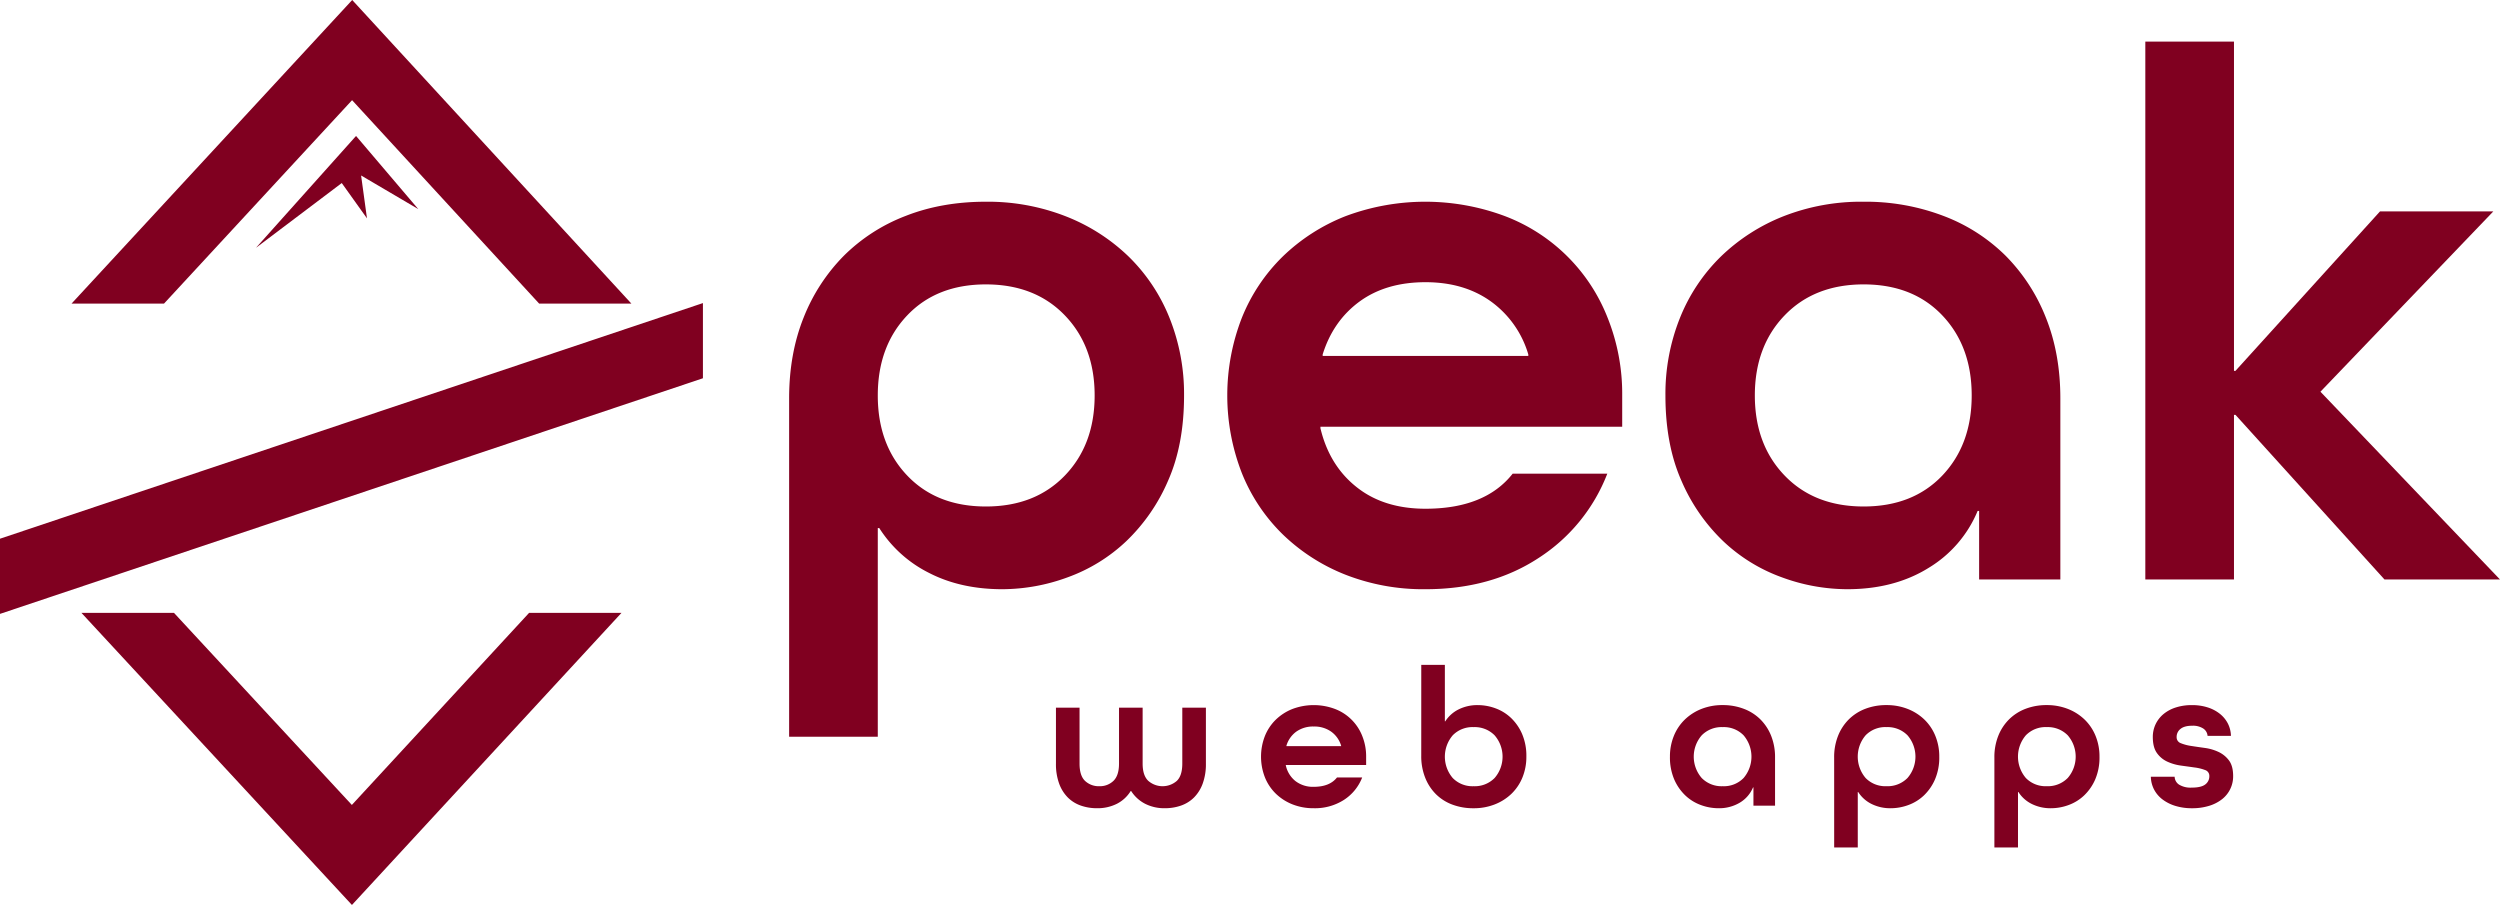
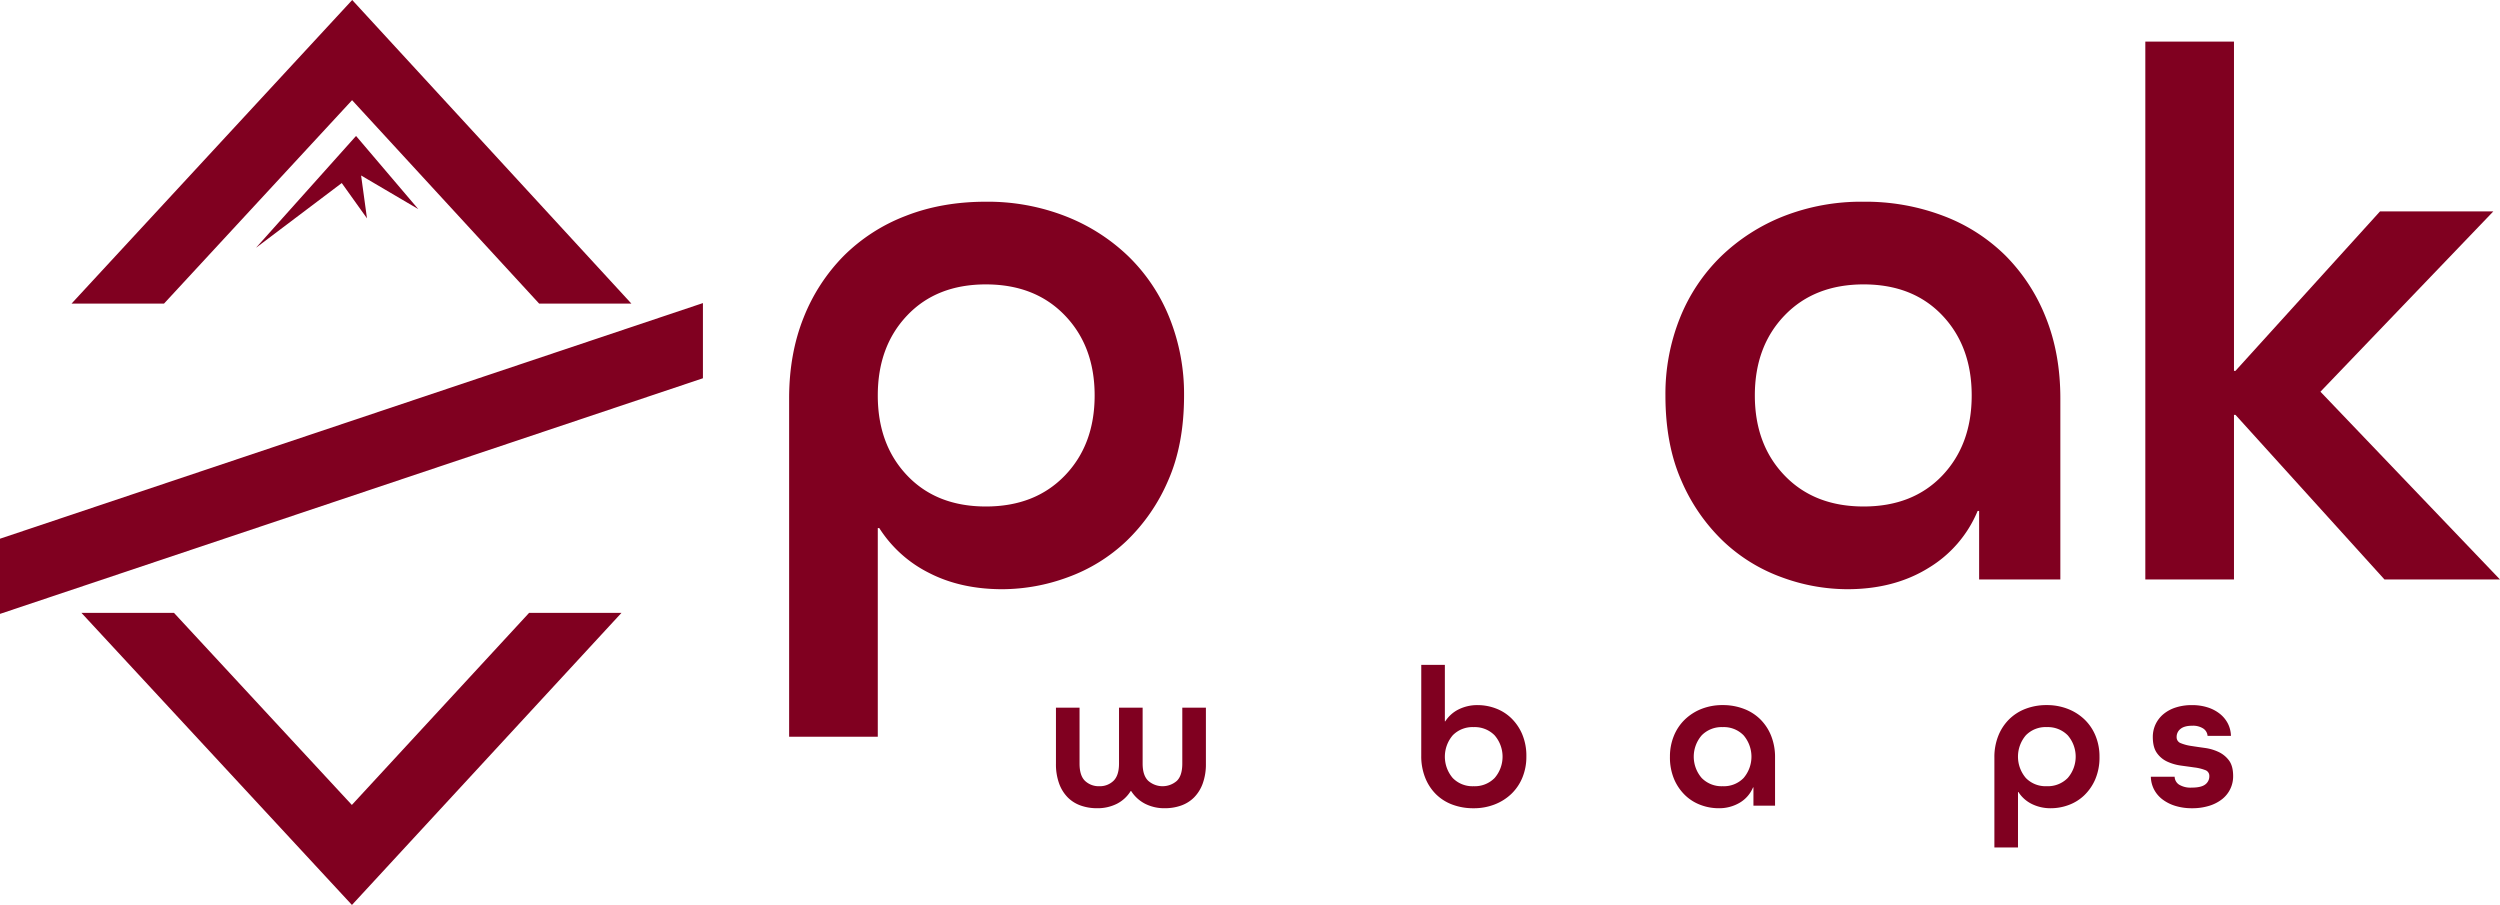
<svg xmlns="http://www.w3.org/2000/svg" width="1178" height="426.418" viewBox="0 0 1178 426.418">
  <g id="Group_7" data-name="Group 7" transform="translate(-411.765 -786.791)">
    <g id="Group_3" data-name="Group 3" transform="translate(783.601 806.392)">
      <g id="Group_1" data-name="Group 1" transform="translate(125.74 293.676)">
        <path id="Path_1" data-name="Path 1" d="M948.644,1120.25V1146.6q0,5.607,2.665,8.131a10.238,10.238,0,0,0,13.409.045q2.613-2.472,2.616-8.176V1120.25h11.122V1146.6a26.625,26.625,0,0,1-1.5,9.39,18.08,18.08,0,0,1-4.067,6.542,16.232,16.232,0,0,1-6.121,3.834,22.749,22.749,0,0,1-7.662,1.26,19.945,19.945,0,0,1-9.3-2.1,17.02,17.02,0,0,1-6.589-6.028h-.184a16.352,16.352,0,0,1-6.5,6.028,20.159,20.159,0,0,1-9.391,2.1,22.749,22.749,0,0,1-7.662-1.26,16.185,16.185,0,0,1-6.121-3.834,18.053,18.053,0,0,1-4.067-6.542,26.629,26.629,0,0,1-1.492-9.39V1120.25h11.118V1146.6q0,5.7,2.617,8.176a9.383,9.383,0,0,0,6.728,2.478,9.167,9.167,0,0,0,6.635-2.523q2.613-2.524,2.617-8.131V1120.25Z" transform="translate(-907.811 -1100.068)" fill="#800020" />
-         <path id="Path_2" data-name="Path 2" d="M1016.11,1147.258v.184a12.946,12.946,0,0,0,4.532,7.384,13.453,13.453,0,0,0,8.645,2.711q7.475,0,10.934-4.394h11.868a22,22,0,0,1-8.6,10.56,25.3,25.3,0,0,1-14.2,3.925,26.7,26.7,0,0,1-10.047-1.822,23.941,23.941,0,0,1-7.849-5.046,22.345,22.345,0,0,1-5.139-7.71,26.83,26.83,0,0,1,0-19.437,22.344,22.344,0,0,1,5.139-7.71,23.938,23.938,0,0,1,7.849-5.046,28.474,28.474,0,0,1,20.044,0,22.336,22.336,0,0,1,12.85,12.756,25.6,25.6,0,0,1,1.822,9.72v3.925Zm13.177-18.131a13.614,13.614,0,0,0-8.27,2.432,12.593,12.593,0,0,0-4.626,6.635v.184h25.791v-.184a12.541,12.541,0,0,0-4.671-6.635A13.682,13.682,0,0,0,1029.287,1129.127Z" transform="translate(-907.811 -1100.068)" fill="#800020" />
        <path id="Path_3" data-name="Path 3" d="M1079.937,1100.068h11.118v26.63h.187a15.71,15.71,0,0,1,6.215-5.6,19.734,19.734,0,0,1,9.2-2.058,23.943,23.943,0,0,1,8.224,1.5,21.15,21.15,0,0,1,7.336,4.532,23.222,23.222,0,0,1,5.233,7.568,26.241,26.241,0,0,1,2.01,10.7,25.593,25.593,0,0,1-1.822,9.717,22.411,22.411,0,0,1-5.143,7.71,23.847,23.847,0,0,1-7.9,5.046,26.8,26.8,0,0,1-10,1.822,27.978,27.978,0,0,1-10.046-1.728,21.782,21.782,0,0,1-7.756-4.952,22.782,22.782,0,0,1-5.045-7.805,27.3,27.3,0,0,1-1.822-10.184Zm24.669,57.188a13.11,13.11,0,0,0,9.9-3.88,15.368,15.368,0,0,0,0-20.089,13.124,13.124,0,0,0-9.9-3.879,12.975,12.975,0,0,0-9.859,3.879,15.51,15.51,0,0,0,0,20.089A12.961,12.961,0,0,0,1104.606,1157.256Z" transform="translate(-907.811 -1100.068)" fill="#800020" />
        <path id="Path_4" data-name="Path 4" d="M1246.639,1166.413h-10.185v-8.595h-.187a15.112,15.112,0,0,1-6.167,7.148,18.968,18.968,0,0,1-10.185,2.662,23.927,23.927,0,0,1-8.224-1.5,21.072,21.072,0,0,1-7.336-4.532,23.1,23.1,0,0,1-5.233-7.568,26.252,26.252,0,0,1-2.009-10.7,25.576,25.576,0,0,1,1.822-9.72,22.344,22.344,0,0,1,5.139-7.71,23.943,23.943,0,0,1,7.85-5.046,26.708,26.708,0,0,1,10.046-1.822,27.443,27.443,0,0,1,10,1.777,22.214,22.214,0,0,1,7.8,5,22.9,22.9,0,0,1,5.046,7.755,26.956,26.956,0,0,1,1.822,10.137Zm-24.669-9.157a12.963,12.963,0,0,0,9.858-3.88,15.51,15.51,0,0,0,0-20.089,12.977,12.977,0,0,0-9.858-3.879,13.116,13.116,0,0,0-9.9,3.879,15.355,15.355,0,0,0,0,20.089A13.1,13.1,0,0,0,1221.97,1157.256Z" transform="translate(-907.811 -1100.068)" fill="#800020" />
-         <path id="Path_5" data-name="Path 5" d="M1274.487,1143.7a26.956,26.956,0,0,1,1.822-10.137,22.837,22.837,0,0,1,5.045-7.755,22.267,22.267,0,0,1,7.756-5,27.323,27.323,0,0,1,10.046-1.777,26.813,26.813,0,0,1,10,1.822,23.844,23.844,0,0,1,7.9,5.046,22.409,22.409,0,0,1,5.143,7.71,25.6,25.6,0,0,1,1.822,9.72,26.235,26.235,0,0,1-2.01,10.7,23.149,23.149,0,0,1-5.233,7.568,21.09,21.09,0,0,1-7.336,4.532,23.939,23.939,0,0,1-8.224,1.5,19.757,19.757,0,0,1-9.2-2.055,15.713,15.713,0,0,1-6.215-5.607h-.187v26.165h-11.118Zm24.669-14.3a12.975,12.975,0,0,0-9.859,3.879,15.51,15.51,0,0,0,0,20.089,12.961,12.961,0,0,0,9.859,3.88,13.11,13.11,0,0,0,9.9-3.88,15.368,15.368,0,0,0,0-20.089A13.124,13.124,0,0,0,1299.156,1129.408Z" transform="translate(-907.811 -1100.068)" fill="#800020" />
        <path id="Path_6" data-name="Path 6" d="M1349.99,1143.7a26.956,26.956,0,0,1,1.822-10.137,22.837,22.837,0,0,1,5.045-7.755,22.274,22.274,0,0,1,7.756-5,27.322,27.322,0,0,1,10.046-1.777,26.818,26.818,0,0,1,10,1.822,23.851,23.851,0,0,1,7.894,5.046,22.4,22.4,0,0,1,5.143,7.71,25.576,25.576,0,0,1,1.822,9.72,26.252,26.252,0,0,1-2.009,10.7,23.149,23.149,0,0,1-5.233,7.568,21.11,21.11,0,0,1-7.336,4.532,23.948,23.948,0,0,1-8.224,1.5,19.755,19.755,0,0,1-9.2-2.055,15.706,15.706,0,0,1-6.215-5.607h-.188v26.165H1349.99Zm24.669-14.3a12.971,12.971,0,0,0-9.858,3.879,15.506,15.506,0,0,0,0,20.089,12.957,12.957,0,0,0,9.858,3.88,13.11,13.11,0,0,0,9.9-3.88,15.367,15.367,0,0,0,0-20.089A13.124,13.124,0,0,0,1374.659,1129.408Z" transform="translate(-907.811 -1100.068)" fill="#800020" />
        <path id="Path_7" data-name="Path 7" d="M1450.44,1133.52a4.541,4.541,0,0,0-2.054-3.456,8.848,8.848,0,0,0-5.139-1.309q-3.738,0-5.56,1.5a4.734,4.734,0,0,0-1.821,3.831,2.935,2.935,0,0,0,1.96,2.894,20.778,20.778,0,0,0,4.952,1.308q2.992.474,6.4.937a22.162,22.162,0,0,1,6.4,1.867,13.036,13.036,0,0,1,4.952,4.019q1.962,2.617,1.96,7.384a13.627,13.627,0,0,1-5.232,10.886,18.641,18.641,0,0,1-6.122,3.13,26.8,26.8,0,0,1-7.988,1.121,26.346,26.346,0,0,1-7.943-1.121,19.25,19.25,0,0,1-6.073-3.085,14.028,14.028,0,0,1-3.925-4.671,13.66,13.66,0,0,1-1.495-5.982h11.212a4.591,4.591,0,0,0,2.1,3.74,10.372,10.372,0,0,0,5.934,1.4q4.487,0,6.4-1.492a4.749,4.749,0,0,0,1.915-3.925,2.862,2.862,0,0,0-1.964-2.852,21.412,21.412,0,0,0-4.952-1.215q-2.992-.422-6.4-.888a22.778,22.778,0,0,1-6.4-1.822,12.253,12.253,0,0,1-4.952-4.064q-1.962-2.712-1.964-7.568a13.909,13.909,0,0,1,1.308-6.028,14.1,14.1,0,0,1,3.693-4.768,17.313,17.313,0,0,1,5.791-3.13,24.365,24.365,0,0,1,7.617-1.121,23.9,23.9,0,0,1,7.569,1.121,17.777,17.777,0,0,1,5.746,3.085,14.058,14.058,0,0,1,3.692,4.577,13.532,13.532,0,0,1,1.4,5.7Z" transform="translate(-907.811 -1100.068)" fill="#800020" />
      </g>
      <g id="Group_2" data-name="Group 2">
        <path id="Path_8" data-name="Path 8" d="M961.32,936.612a83.907,83.907,0,0,0-19.314-28.97,89.462,89.462,0,0,0-29.674-18.961,100.79,100.79,0,0,0-37.57-6.838q-20.733,0-37.735,6.672A83.717,83.717,0,0,0,807.87,907.29a86.691,86.691,0,0,0-18.961,29.135q-6.839,17.066-6.838,38.109v159.417h41.776v-98.327h.705a59.064,59.064,0,0,0,23.354,21.074q14.921,7.709,34.586,7.73a89.773,89.773,0,0,0,30.9-5.637,79.205,79.205,0,0,0,27.561-17.013,86.761,86.761,0,0,0,19.665-28.452q7.554-17.034,7.543-40.2A96.209,96.209,0,0,0,961.32,936.612Zm-49.34,74.269q-14.051,14.578-37.218,14.568t-37.031-14.568q-13.895-14.578-13.884-37.756,0-23.157,13.884-37.736,13.863-14.578,37.031-14.588,23.188,0,37.218,14.588,14.049,14.578,14.05,37.736Q926.03,996.313,911.98,1010.881Z" transform="translate(-782.071 -806.392)" fill="#800020" />
-         <path id="Path_9" data-name="Path 9" d="M1174.616,987.879V973.125a96.208,96.208,0,0,0-6.839-36.513,83.942,83.942,0,0,0-48.283-47.931,107.14,107.14,0,0,0-75.326,0,89.7,89.7,0,0,0-29.488,18.961,84.185,84.185,0,0,0-19.313,28.97,100.89,100.89,0,0,0,0,73.026,83.984,83.984,0,0,0,19.313,28.969,89.707,89.707,0,0,0,29.488,18.962,100.468,100.468,0,0,0,37.756,6.859q30.9,0,53.36-14.755a82.611,82.611,0,0,0,32.307-39.683H1123q-12.993,16.5-41.072,16.516-19.675,0-32.472-10.2-12.837-10.164-17.034-27.726v-.7Zm-141.141-34.068q4.911-15.79,17.366-24.929,12.464-9.107,31.083-9.118,18.246,0,30.9,9.118a47.014,47.014,0,0,1,17.552,24.929v.705h-96.9Z" transform="translate(-782.071 -806.392)" fill="#800020" />
        <path id="Path_10" data-name="Path 10" d="M1374.235,936.425a86.06,86.06,0,0,0-18.961-29.135,83.467,83.467,0,0,0-29.323-18.775,102.949,102.949,0,0,0-37.569-6.672,100.28,100.28,0,0,0-37.736,6.838,89.8,89.8,0,0,0-29.509,18.961,84.215,84.215,0,0,0-19.313,28.97,96.21,96.21,0,0,0-6.838,36.513q0,23.188,7.543,40.2a86.761,86.761,0,0,0,19.665,28.452,79.206,79.206,0,0,0,27.561,17.013,89.773,89.773,0,0,0,30.9,5.637q22.133,0,38.275-10.009a56.613,56.613,0,0,0,23.167-26.877h.7v32.306h38.274V974.534Q1381.073,953.459,1374.235,936.425Zm-48.8,74.456q-13.893,14.578-37.051,14.568-23.188,0-37.218-14.568-14.049-14.578-14.05-37.756,0-23.157,14.05-37.736t37.218-14.588q23.188,0,37.051,14.588t13.864,37.736Q1339.3,996.313,1325.433,1010.881Z" transform="translate(-782.071 -806.392)" fill="#800020" />
        <path id="Path_11" data-name="Path 11" d="M1503.625,971.363l81.46-84.962H1531.7l-68.114,75.14h-.7V806.392h-41.776v253.456h41.776V982.263h.7l70.228,77.585h54.417Z" transform="translate(-782.071 -806.392)" fill="#800020" />
      </g>
    </g>
    <g id="Group_6" data-name="Group 6" transform="translate(411.765 786.791)">
      <g id="Group_5" data-name="Group 5" transform="translate(33.707)">
        <path id="Path_12" data-name="Path 12" d="M661.068,1075.583l-83.51,90.495-83.807-90.495H450.144L577.6,1213.209,704.6,1075.583Z" transform="translate(-445.472 -786.791)" fill="#800020" />
        <g id="Group_4" data-name="Group 4">
          <path id="Path_13" data-name="Path 13" d="M489.043,929.849l88.62-95.859,88.149,95.859h43.465L577.725,786.791,445.472,929.849Z" transform="translate(-445.472 -786.791)" fill="#800020" />
          <path id="Path_14" data-name="Path 14" d="M532.385,903.55l.881-.984,46.269-51.712,29.32,34.471-26.943-15.849,2.773,20.207L572.8,873.042" transform="translate(-445.472 -786.791)" fill="#800020" />
        </g>
      </g>
      <path id="Path_15" data-name="Path 15" d="M411.765,1040.632v35.425L742.983,965.025V929.6Z" transform="translate(-411.765 -786.791)" fill="#800020" />
    </g>
  </g>
</svg>